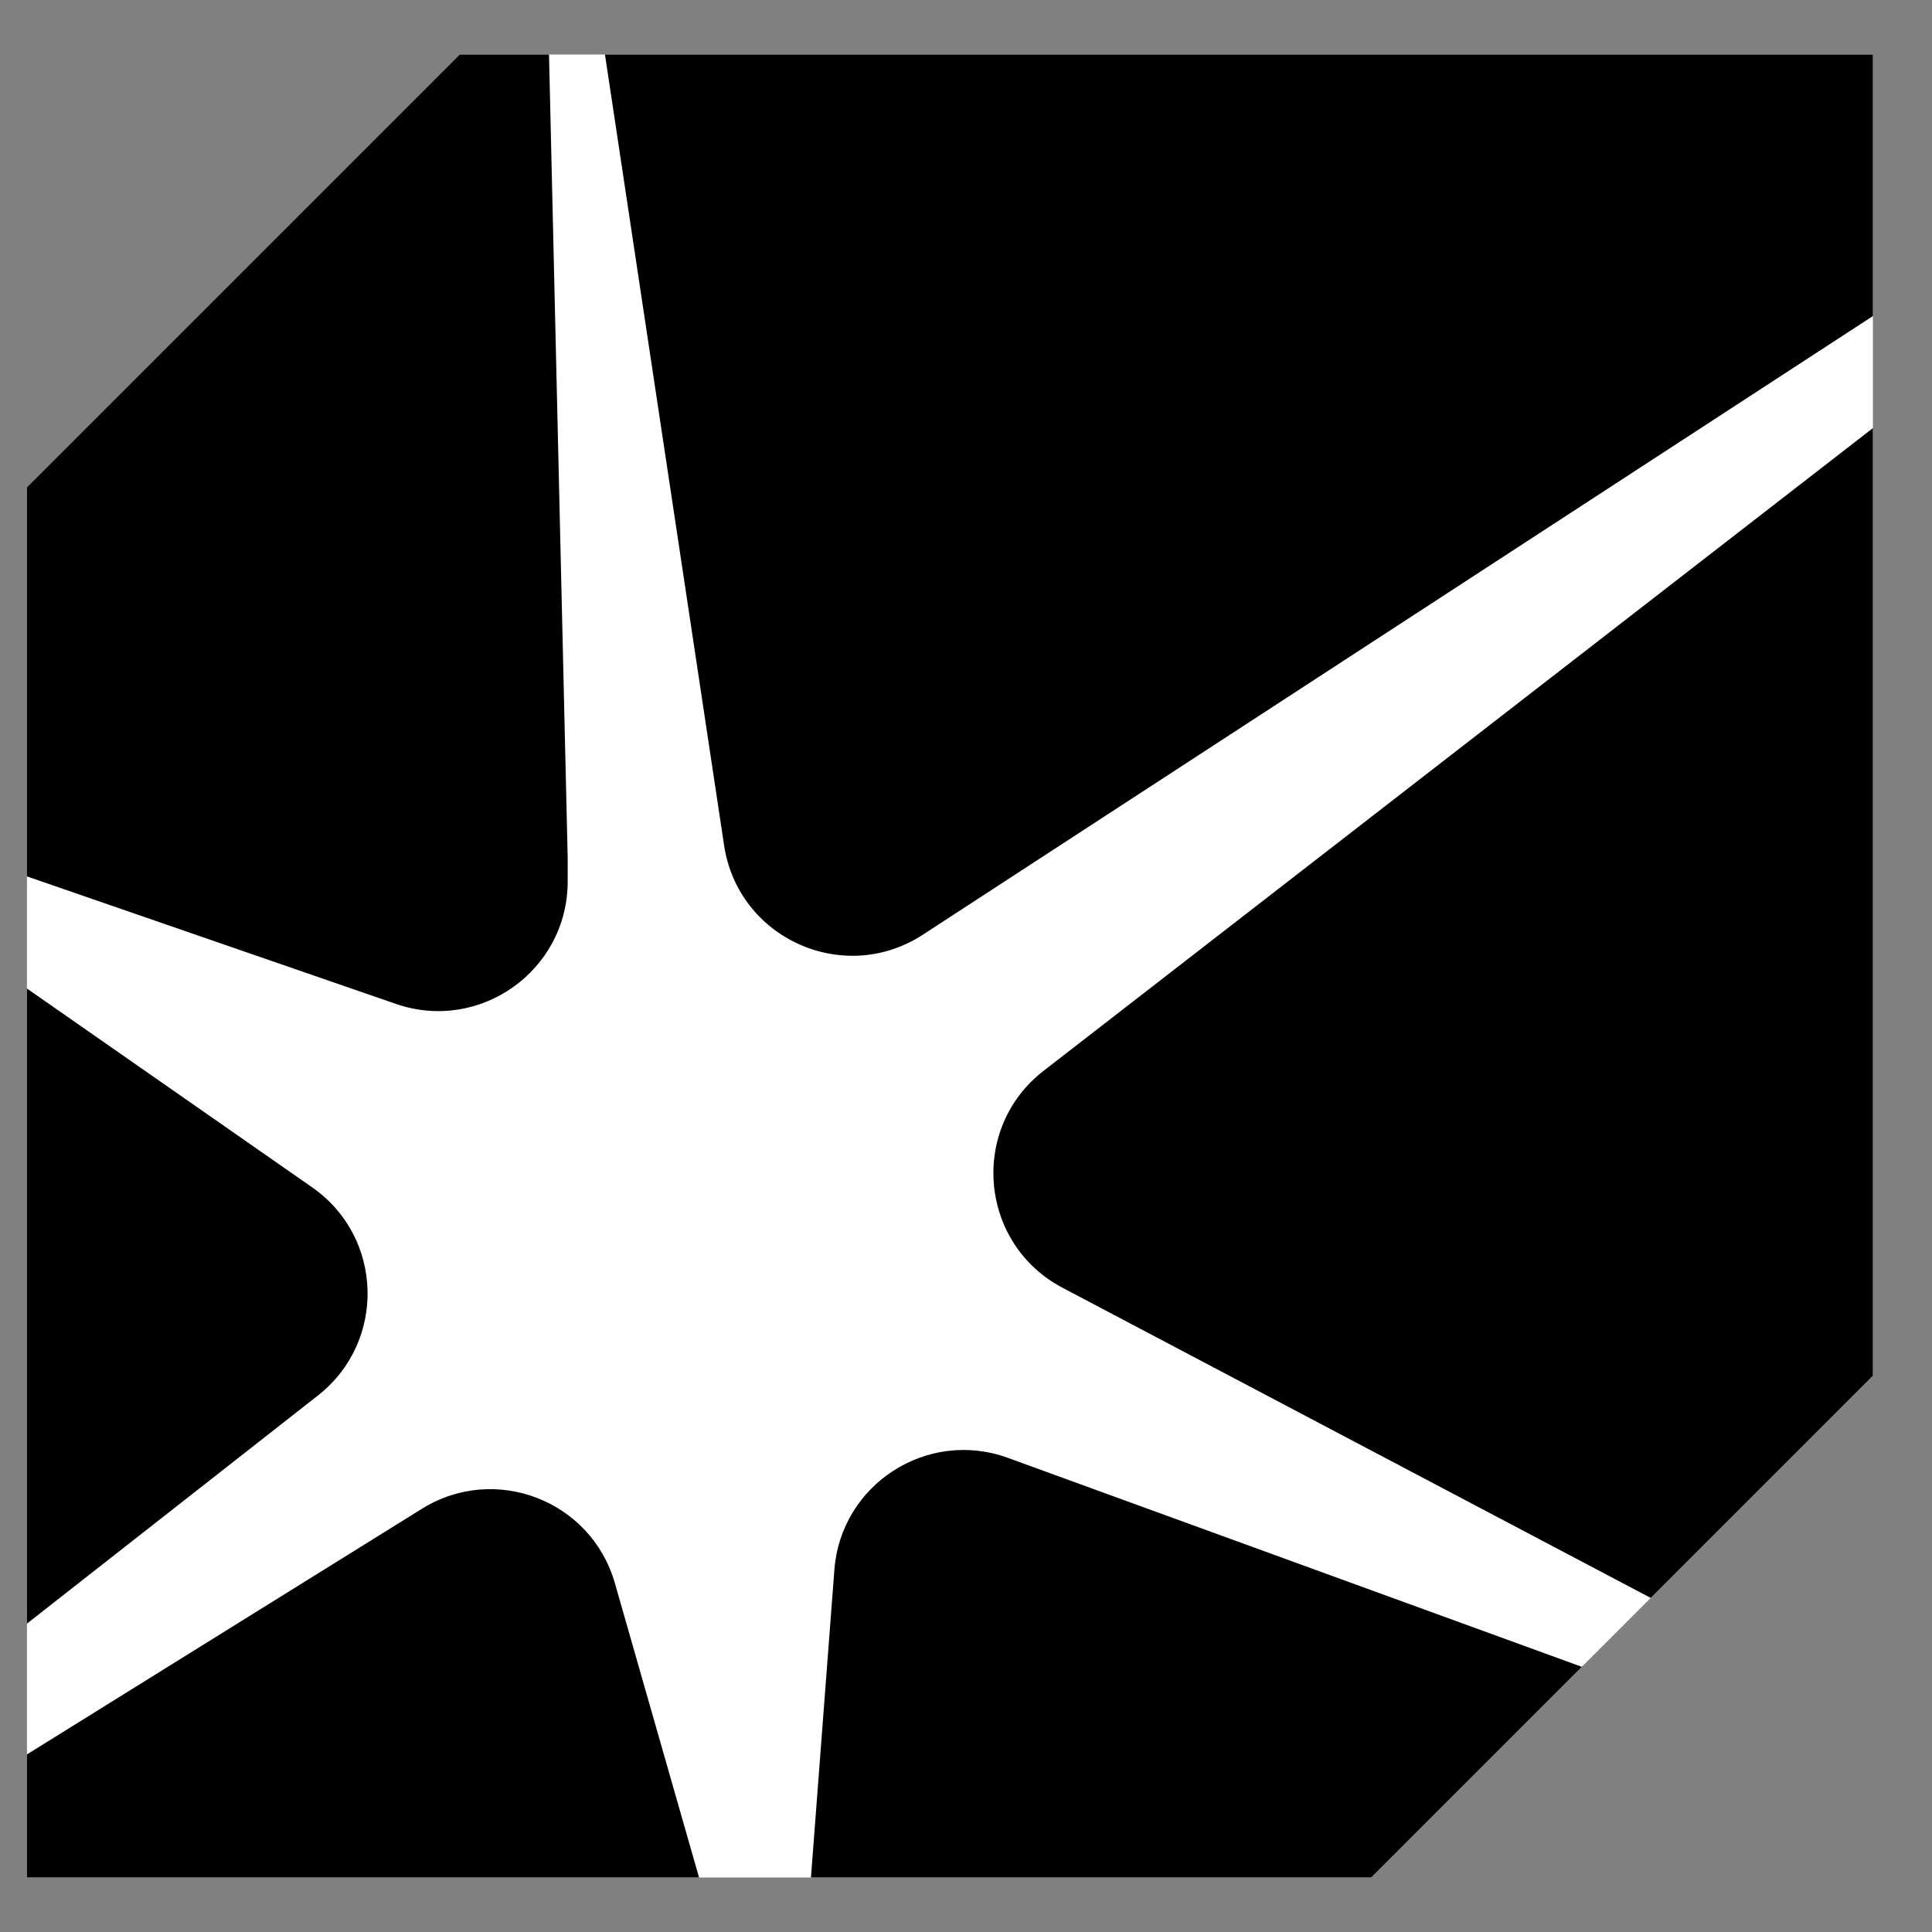
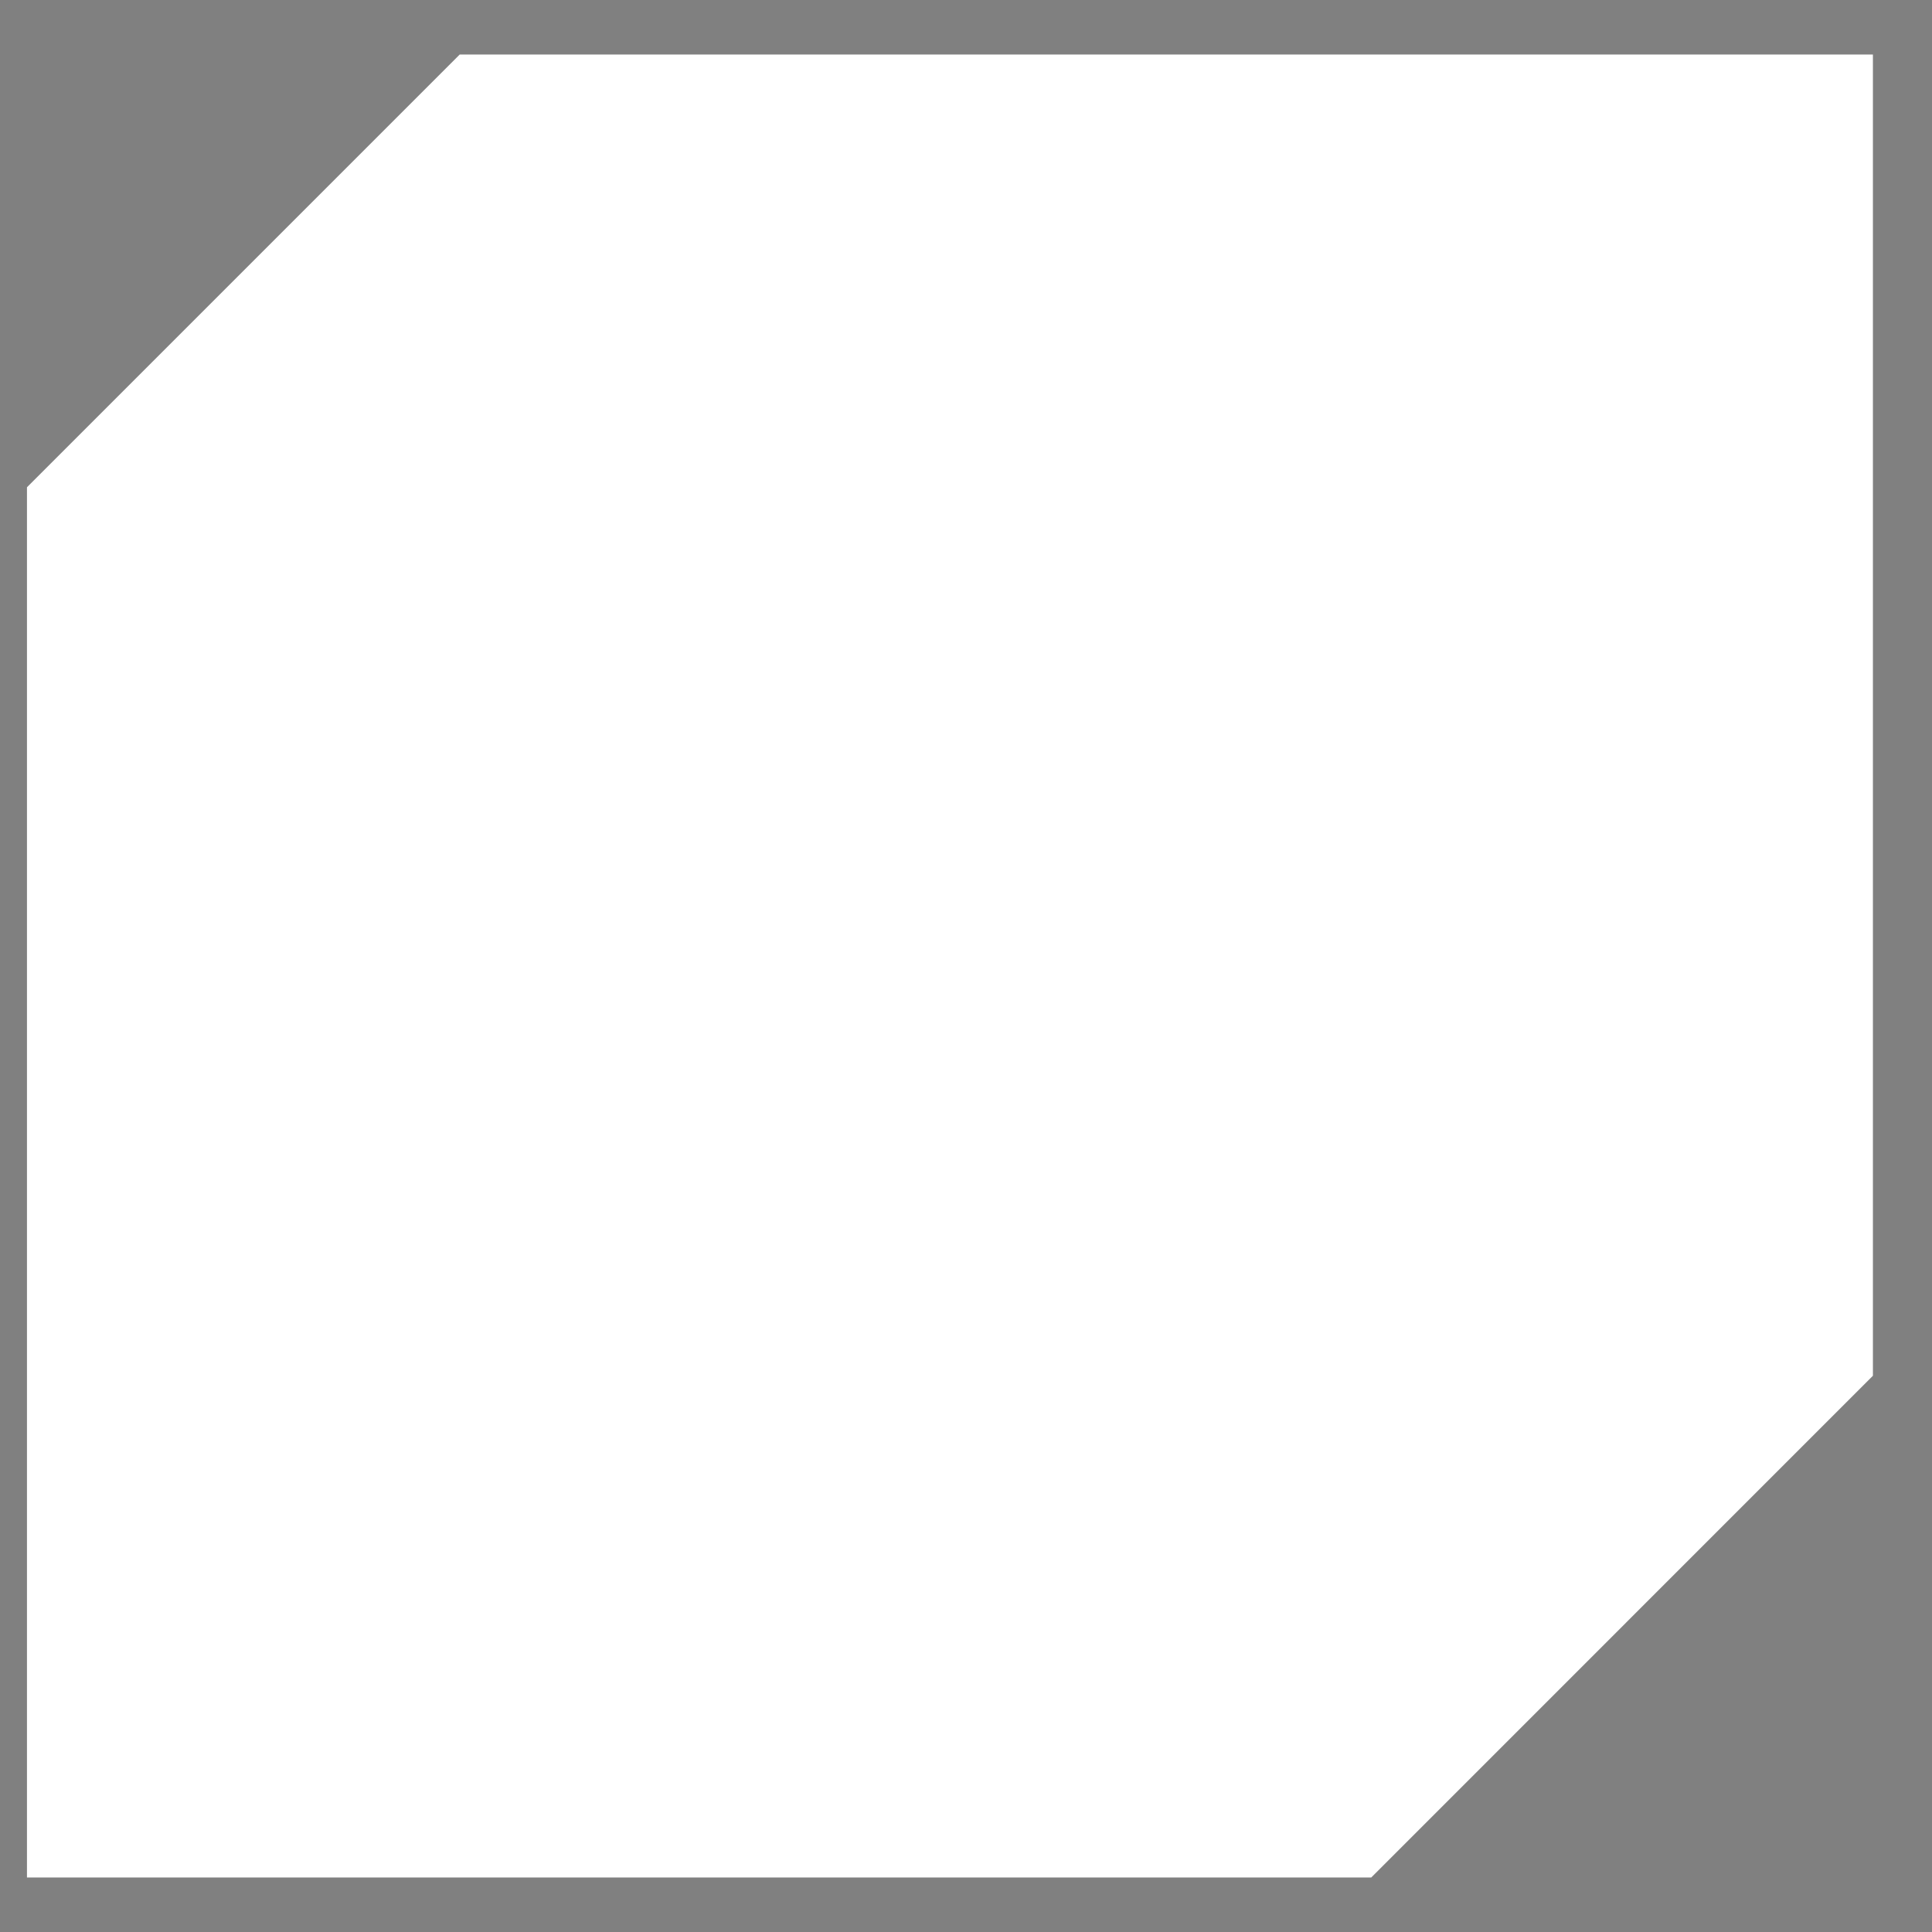
<svg xmlns="http://www.w3.org/2000/svg" width="24" height="24" viewBox="0 0 24 24" fill="none">
  <rect x="0" y="0" width="24" height="24" fill="#808080" stroke="none" />
  <path d="M23.266 0.677H11.11H5.711L0.335 6.053V23.323H17.034L23.266 17.09V0.677Z" fill="white" style="fill:white;fill-opacity:1;" />
-   <path fill-rule="evenodd" clip-rule="evenodd" d="M11.111 0.677H23.266V17.09L17.034 23.323H10.074L10.365 19.5C10.446 18.438 11.519 17.746 12.52 18.11L19.65 20.706L20.506 19.85L13.199 15.997C12.164 15.451 12.039 14.019 12.964 13.302L23.266 5.318V3.926L11.464 11.611C10.483 12.25 9.17 11.66 8.995 10.502L7.515 0.677L6.82 0.677L7.052 10.655V10.95C7.052 12.055 5.963 12.832 4.918 12.471L0.335 10.887V6.053L5.711 0.677H11.111ZM0.335 12.28L0.335 12.28L0.335 10.887L0.335 10.887V12.28ZM0.335 20.169V12.28L3.877 14.749C4.765 15.367 4.801 16.667 3.95 17.335L0.335 20.169ZM0.335 21.794L0.335 21.794L0.335 20.169L0.335 20.169V21.794ZM0.335 21.794L5.242 18.742C6.149 18.178 7.344 18.639 7.638 19.666L8.684 23.323H0.335V21.794ZM8.684 23.323H10.074L10.074 23.323H8.684L8.684 23.323Z" fill="#F07A00" style="fill:#F07A00;fill:color(display-p3 0.942 0.478 0);fill-opacity:1;" />
</svg>